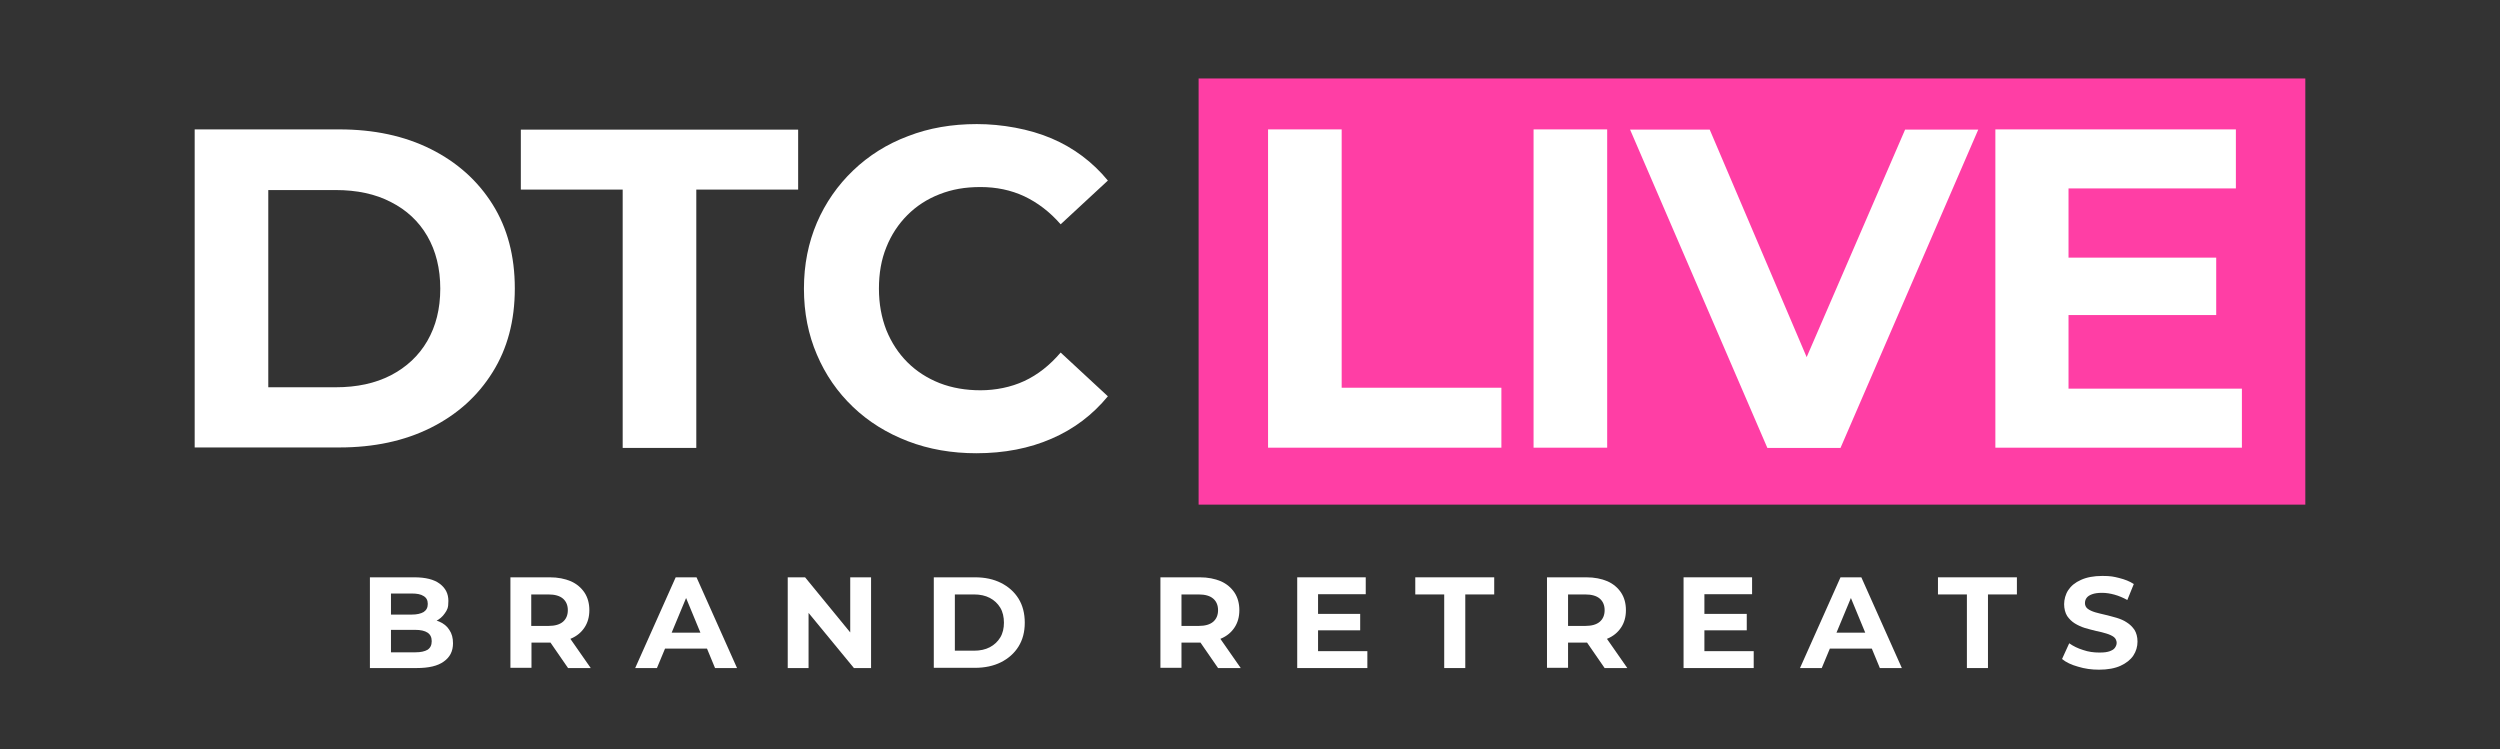
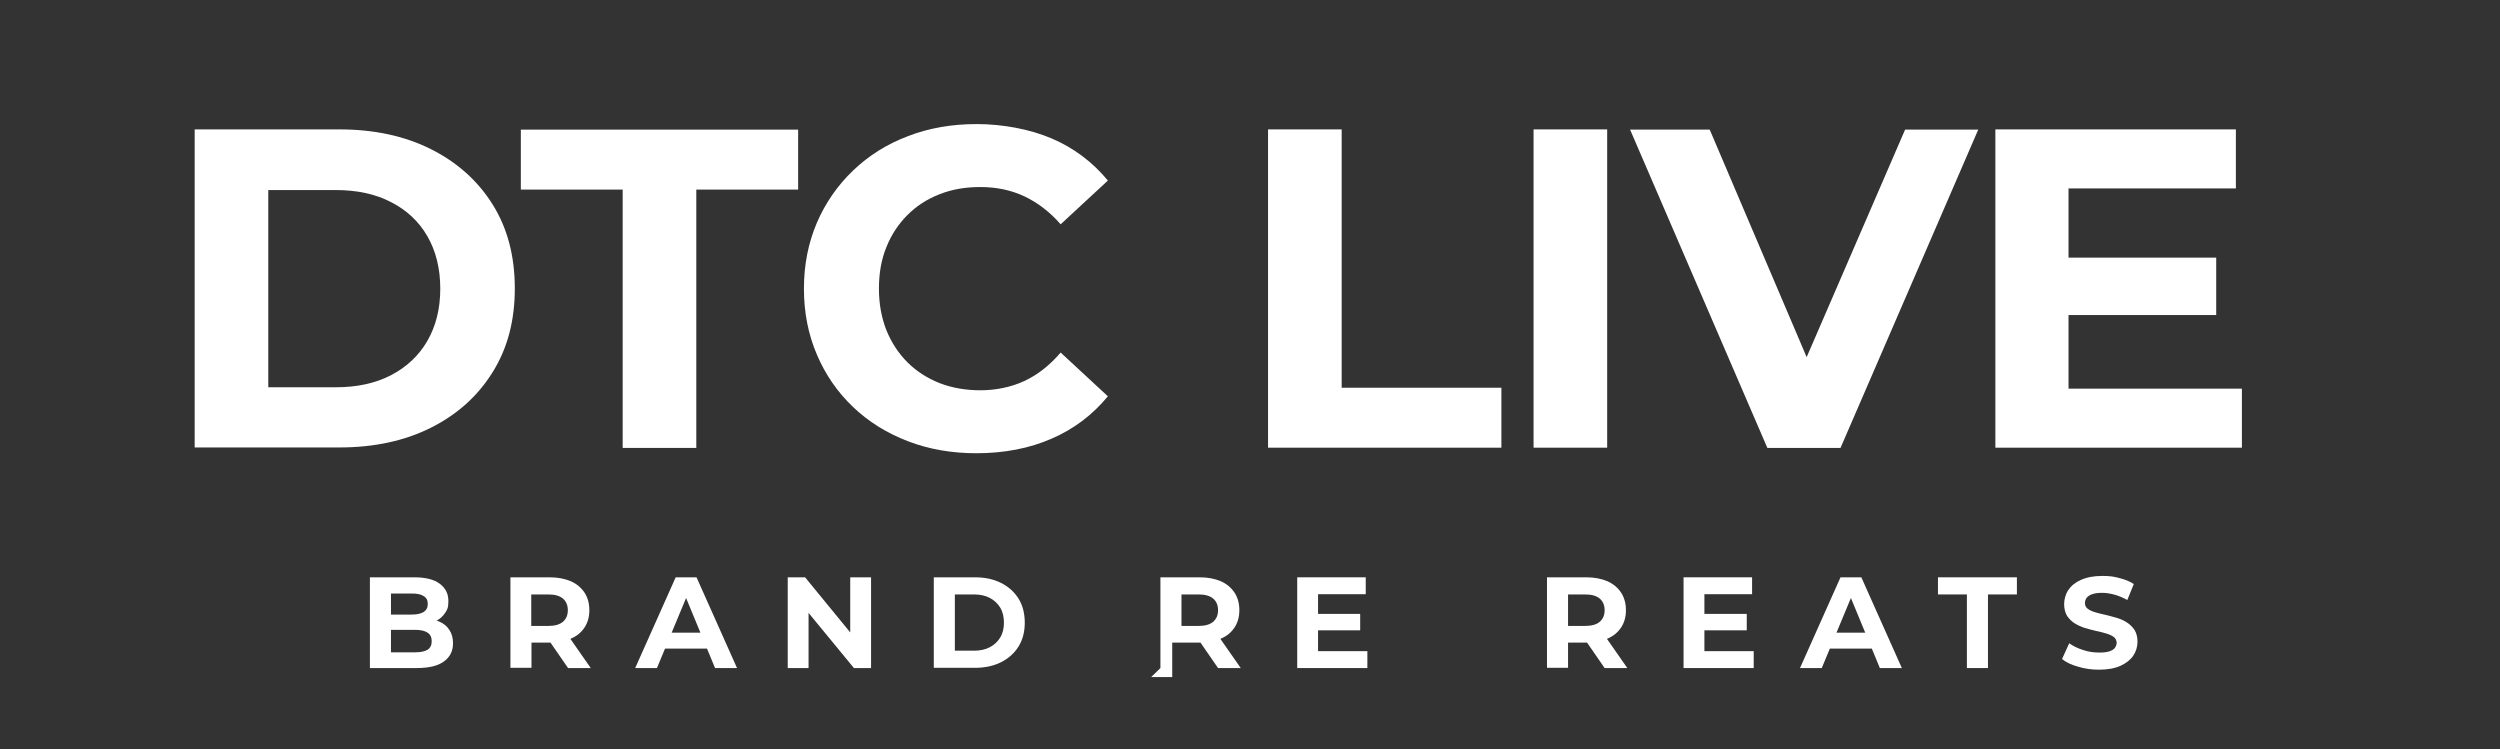
<svg xmlns="http://www.w3.org/2000/svg" id="Layer_1" version="1.1" viewBox="0 0 1080 323.7">
  <rect x="0" y="0" width="1080" height="323.7" fill="#333333" stroke="none" />
  <defs>
    <style>
      .st0 {
        fill: #fff;
      }

      .st1 {
        fill: #ff3ea5;
      }
    </style>
  </defs>
  <g>
    <path class="st0" d="M159.8,288.6v-39.2h19.1c4.9,0,8.6.9,11.1,2.8,2.5,1.9,3.7,4.3,3.7,7.4s-.5,3.8-1.5,5.3c-1,1.5-2.4,2.7-4.1,3.5-1.8.8-3.8,1.2-6,1.2l1.1-2.3c2.5,0,4.6.4,6.5,1.2,1.9.8,3.4,2,4.4,3.6,1.1,1.6,1.6,3.5,1.6,5.8,0,3.4-1.3,6-4,7.9-2.6,1.9-6.5,2.8-11.7,2.8h-20.3ZM168.8,281.8h10.6c2.4,0,4.1-.4,5.3-1.1,1.2-.8,1.8-2,1.8-3.7s-.6-2.9-1.8-3.7c-1.2-.8-3-1.2-5.3-1.2h-11.2v-6.6h9.7c2.2,0,3.9-.4,5.1-1.1,1.2-.8,1.8-1.9,1.8-3.5s-.6-2.7-1.8-3.4c-1.2-.8-2.9-1.1-5.1-1.1h-9v25.5Z" />
    <path class="st0" d="M220.5,288.6v-39.2h17c3.5,0,6.5.6,9.1,1.7,2.5,1.1,4.5,2.8,5.9,4.9,1.4,2.1,2.1,4.7,2.1,7.6s-.7,5.4-2.1,7.5c-1.4,2.1-3.3,3.7-5.9,4.8-2.5,1.1-5.6,1.7-9.1,1.7h-11.9l4-4v14.9h-9.1ZM229.5,274.7l-4-4.3h11.4c2.8,0,4.9-.6,6.3-1.8,1.4-1.2,2.1-2.9,2.1-5s-.7-3.8-2.1-5c-1.4-1.2-3.5-1.8-6.3-1.8h-11.4l4-4.3v22.2ZM245.4,288.6l-9.8-14.2h9.7l9.9,14.2h-9.8Z" />
    <path class="st0" d="M274.4,288.6l17.5-39.2h9l17.5,39.2h-9.5l-14.3-34.6h3.6l-14.4,34.6h-9.3ZM283.1,280.2l2.4-6.9h20.1l2.5,6.9h-25Z" />
    <path class="st0" d="M340.3,288.6v-39.2h7.5l23.1,28.2h-3.6v-28.2h9v39.2h-7.4l-23.2-28.2h3.6v28.2h-9Z" />
    <path class="st0" d="M403.4,288.6v-39.2h17.8c4.3,0,8,.8,11.2,2.4,3.2,1.6,5.8,3.9,7.6,6.8,1.8,2.9,2.7,6.4,2.7,10.4s-.9,7.4-2.7,10.3c-1.8,2.9-4.4,5.2-7.6,6.8-3.2,1.6-7,2.4-11.2,2.4h-17.8ZM412.5,281.1h8.3c2.6,0,4.9-.5,6.8-1.5,1.9-1,3.4-2.4,4.5-4.2,1.1-1.8,1.6-4,1.6-6.4s-.5-4.7-1.6-6.5c-1.1-1.8-2.6-3.2-4.5-4.2-1.9-1-4.2-1.5-6.8-1.5h-8.3v24.3Z" />
-     <path class="st0" d="M501.3,288.6v-39.2h17c3.5,0,6.5.6,9.1,1.7,2.5,1.1,4.5,2.8,5.9,4.9,1.4,2.1,2.1,4.7,2.1,7.6s-.7,5.4-2.1,7.5c-1.4,2.1-3.3,3.7-5.9,4.8-2.5,1.1-5.6,1.7-9.1,1.7h-11.9l4-4v14.9h-9.1ZM510.4,274.7l-4-4.3h11.4c2.8,0,4.9-.6,6.3-1.8,1.4-1.2,2.1-2.9,2.1-5s-.7-3.8-2.1-5c-1.4-1.2-3.5-1.8-6.3-1.8h-11.4l4-4.3v22.2ZM526.2,288.6l-9.8-14.2h9.7l9.9,14.2h-9.8Z" />
+     <path class="st0" d="M501.3,288.6v-39.2h17c3.5,0,6.5.6,9.1,1.7,2.5,1.1,4.5,2.8,5.9,4.9,1.4,2.1,2.1,4.7,2.1,7.6s-.7,5.4-2.1,7.5c-1.4,2.1-3.3,3.7-5.9,4.8-2.5,1.1-5.6,1.7-9.1,1.7h-11.9v14.9h-9.1ZM510.4,274.7l-4-4.3h11.4c2.8,0,4.9-.6,6.3-1.8,1.4-1.2,2.1-2.9,2.1-5s-.7-3.8-2.1-5c-1.4-1.2-3.5-1.8-6.3-1.8h-11.4l4-4.3v22.2ZM526.2,288.6l-9.8-14.2h9.7l9.9,14.2h-9.8Z" />
    <path class="st0" d="M569.4,281.3h21.3v7.3h-30.3v-39.2h29.6v7.3h-20.6v24.6ZM568.7,265.2h18.9v7.1h-18.9v-7.1Z" />
-     <path class="st0" d="M623.9,288.6v-31.8h-12.5v-7.4h34.1v7.4h-12.5v31.8h-9.1Z" />
    <path class="st0" d="M668.3,288.6v-39.2h17c3.5,0,6.5.6,9.1,1.7,2.5,1.1,4.5,2.8,5.9,4.9s2.1,4.7,2.1,7.6-.7,5.4-2.1,7.5c-1.4,2.1-3.3,3.7-5.9,4.8s-5.6,1.7-9.1,1.7h-11.9l4-4v14.9h-9.1ZM677.4,274.7l-4-4.3h11.4c2.8,0,4.9-.6,6.3-1.8,1.4-1.2,2.1-2.9,2.1-5s-.7-3.8-2.1-5c-1.4-1.2-3.5-1.8-6.3-1.8h-11.4l4-4.3v22.2ZM693.2,288.6l-9.8-14.2h9.7l9.9,14.2h-9.8Z" />
    <path class="st0" d="M736.3,281.3h21.3v7.3h-30.3v-39.2h29.6v7.3h-20.6v24.6ZM735.7,265.2h18.9v7.1h-18.9v-7.1Z" />
    <path class="st0" d="M777.6,288.6l17.5-39.2h9l17.5,39.2h-9.5l-14.3-34.6h3.6l-14.4,34.6h-9.3ZM786.4,280.2l2.4-6.9h20.1l2.5,6.9h-25Z" />
    <path class="st0" d="M849.7,288.6v-31.8h-12.5v-7.4h34.1v7.4h-12.5v31.8h-9.1Z" />
    <path class="st0" d="M906.7,289.3c-3.1,0-6.1-.4-9-1.3-2.9-.8-5.2-1.9-6.9-3.3l3.1-6.8c1.7,1.2,3.7,2.2,6,2.9,2.3.8,4.6,1.1,7,1.1s3.2-.2,4.3-.5c1.1-.4,1.9-.8,2.4-1.5s.8-1.4.8-2.2-.4-1.9-1.2-2.5c-.8-.6-1.9-1.1-3.2-1.5-1.3-.4-2.8-.8-4.4-1.1-1.6-.4-3.2-.8-4.9-1.3-1.6-.5-3.1-1.2-4.4-2-1.3-.8-2.4-1.9-3.3-3.2-.8-1.3-1.3-3.1-1.3-5.1s.6-4.3,1.8-6.1c1.2-1.8,3-3.3,5.5-4.4,2.4-1.1,5.5-1.7,9.2-1.7s4.9.3,7.3.9c2.4.6,4.5,1.4,6.3,2.6l-2.8,6.9c-1.8-1-3.7-1.8-5.5-2.3-1.8-.5-3.6-.8-5.4-.8s-3.2.2-4.3.6c-1.1.4-1.9.9-2.4,1.6-.5.7-.7,1.4-.7,2.3s.4,1.8,1.2,2.4c.8.6,1.9,1.1,3.2,1.5,1.3.4,2.8.7,4.4,1.1,1.6.4,3.2.8,4.9,1.3,1.6.5,3.1,1.1,4.4,2,1.3.8,2.4,1.9,3.3,3.2.8,1.3,1.3,3,1.3,5.1s-.6,4.2-1.8,6c-1.2,1.8-3.1,3.3-5.5,4.4-2.4,1.1-5.5,1.7-9.3,1.7Z" />
  </g>
  <g>
-     <rect class="st1" x="517.8" y="33.9" width="478.1" height="184.1" />
    <g>
      <path class="st0" d="M84.1,193.5V55.9h62.5c14.9,0,28.1,2.8,39.5,8.5,11.4,5.7,20.3,13.7,26.7,23.9,6.4,10.2,9.6,22.3,9.6,36.3s-3.2,26-9.6,36.2c-6.4,10.3-15.3,18.3-26.7,24-11.4,5.7-24.6,8.5-39.5,8.5h-62.5ZM115.9,167.3h29.1c9.2,0,17.1-1.7,23.9-5.2,6.7-3.5,12-8.4,15.7-14.8,3.7-6.4,5.6-13.9,5.6-22.6s-1.9-16.3-5.6-22.7c-3.7-6.4-9-11.3-15.7-14.7-6.7-3.5-14.7-5.2-23.9-5.2h-29.1v85.3Z" />
      <path class="st0" d="M269,193.5v-111.6h-44v-25.9h119.8v25.9h-44v111.6h-31.8Z" />
      <path class="st0" d="M421.8,195.8c-10.6,0-20.5-1.7-29.6-5.2-9.1-3.5-17-8.4-23.7-14.8-6.7-6.4-11.9-13.9-15.6-22.6-3.7-8.6-5.6-18.1-5.6-28.5s1.9-19.8,5.6-28.5c3.7-8.6,9-16.2,15.7-22.6,6.7-6.4,14.6-11.4,23.7-14.8,9-3.5,18.9-5.2,29.7-5.2s22.7,2.1,32.3,6.2c9.6,4.1,17.7,10.2,24.3,18.2l-20.4,18.9c-4.7-5.4-10-9.4-15.7-12.1-5.8-2.7-12.1-4-18.9-4s-12.3,1-17.7,3.1c-5.4,2.1-10,5.1-13.9,9-3.9,3.9-7,8.6-9.1,13.9-2.2,5.4-3.2,11.3-3.2,17.9s1.1,12.5,3.2,17.9c2.2,5.4,5.2,10,9.1,13.9,3.9,3.9,8.6,6.9,13.9,9,5.4,2.1,11.3,3.1,17.7,3.1s13.1-1.3,18.9-4c5.8-2.7,11-6.8,15.7-12.3l20.4,18.9c-6.6,8-14.6,14.1-24.3,18.3-9.6,4.2-20.5,6.3-32.5,6.3Z" />
      <path class="st0" d="M547.8,193.5V55.9h31.8v111.6h69v25.9h-100.8Z" />
      <path class="st0" d="M662.5,193.5V55.9h31.8v137.5h-31.8Z" />
      <path class="st0" d="M763.5,193.5l-59.3-137.5h34.4l51.9,121.8h-20.2l52.7-121.8h31.6l-59.5,137.5h-31.4Z" />
      <path class="st0" d="M893.6,167.9h74.9v25.5h-106.5V55.9h103.9v25.5h-72.3v86.4ZM891.2,111.3h66.2v24.8h-66.2v-24.8Z" />
    </g>
  </g>
</svg>